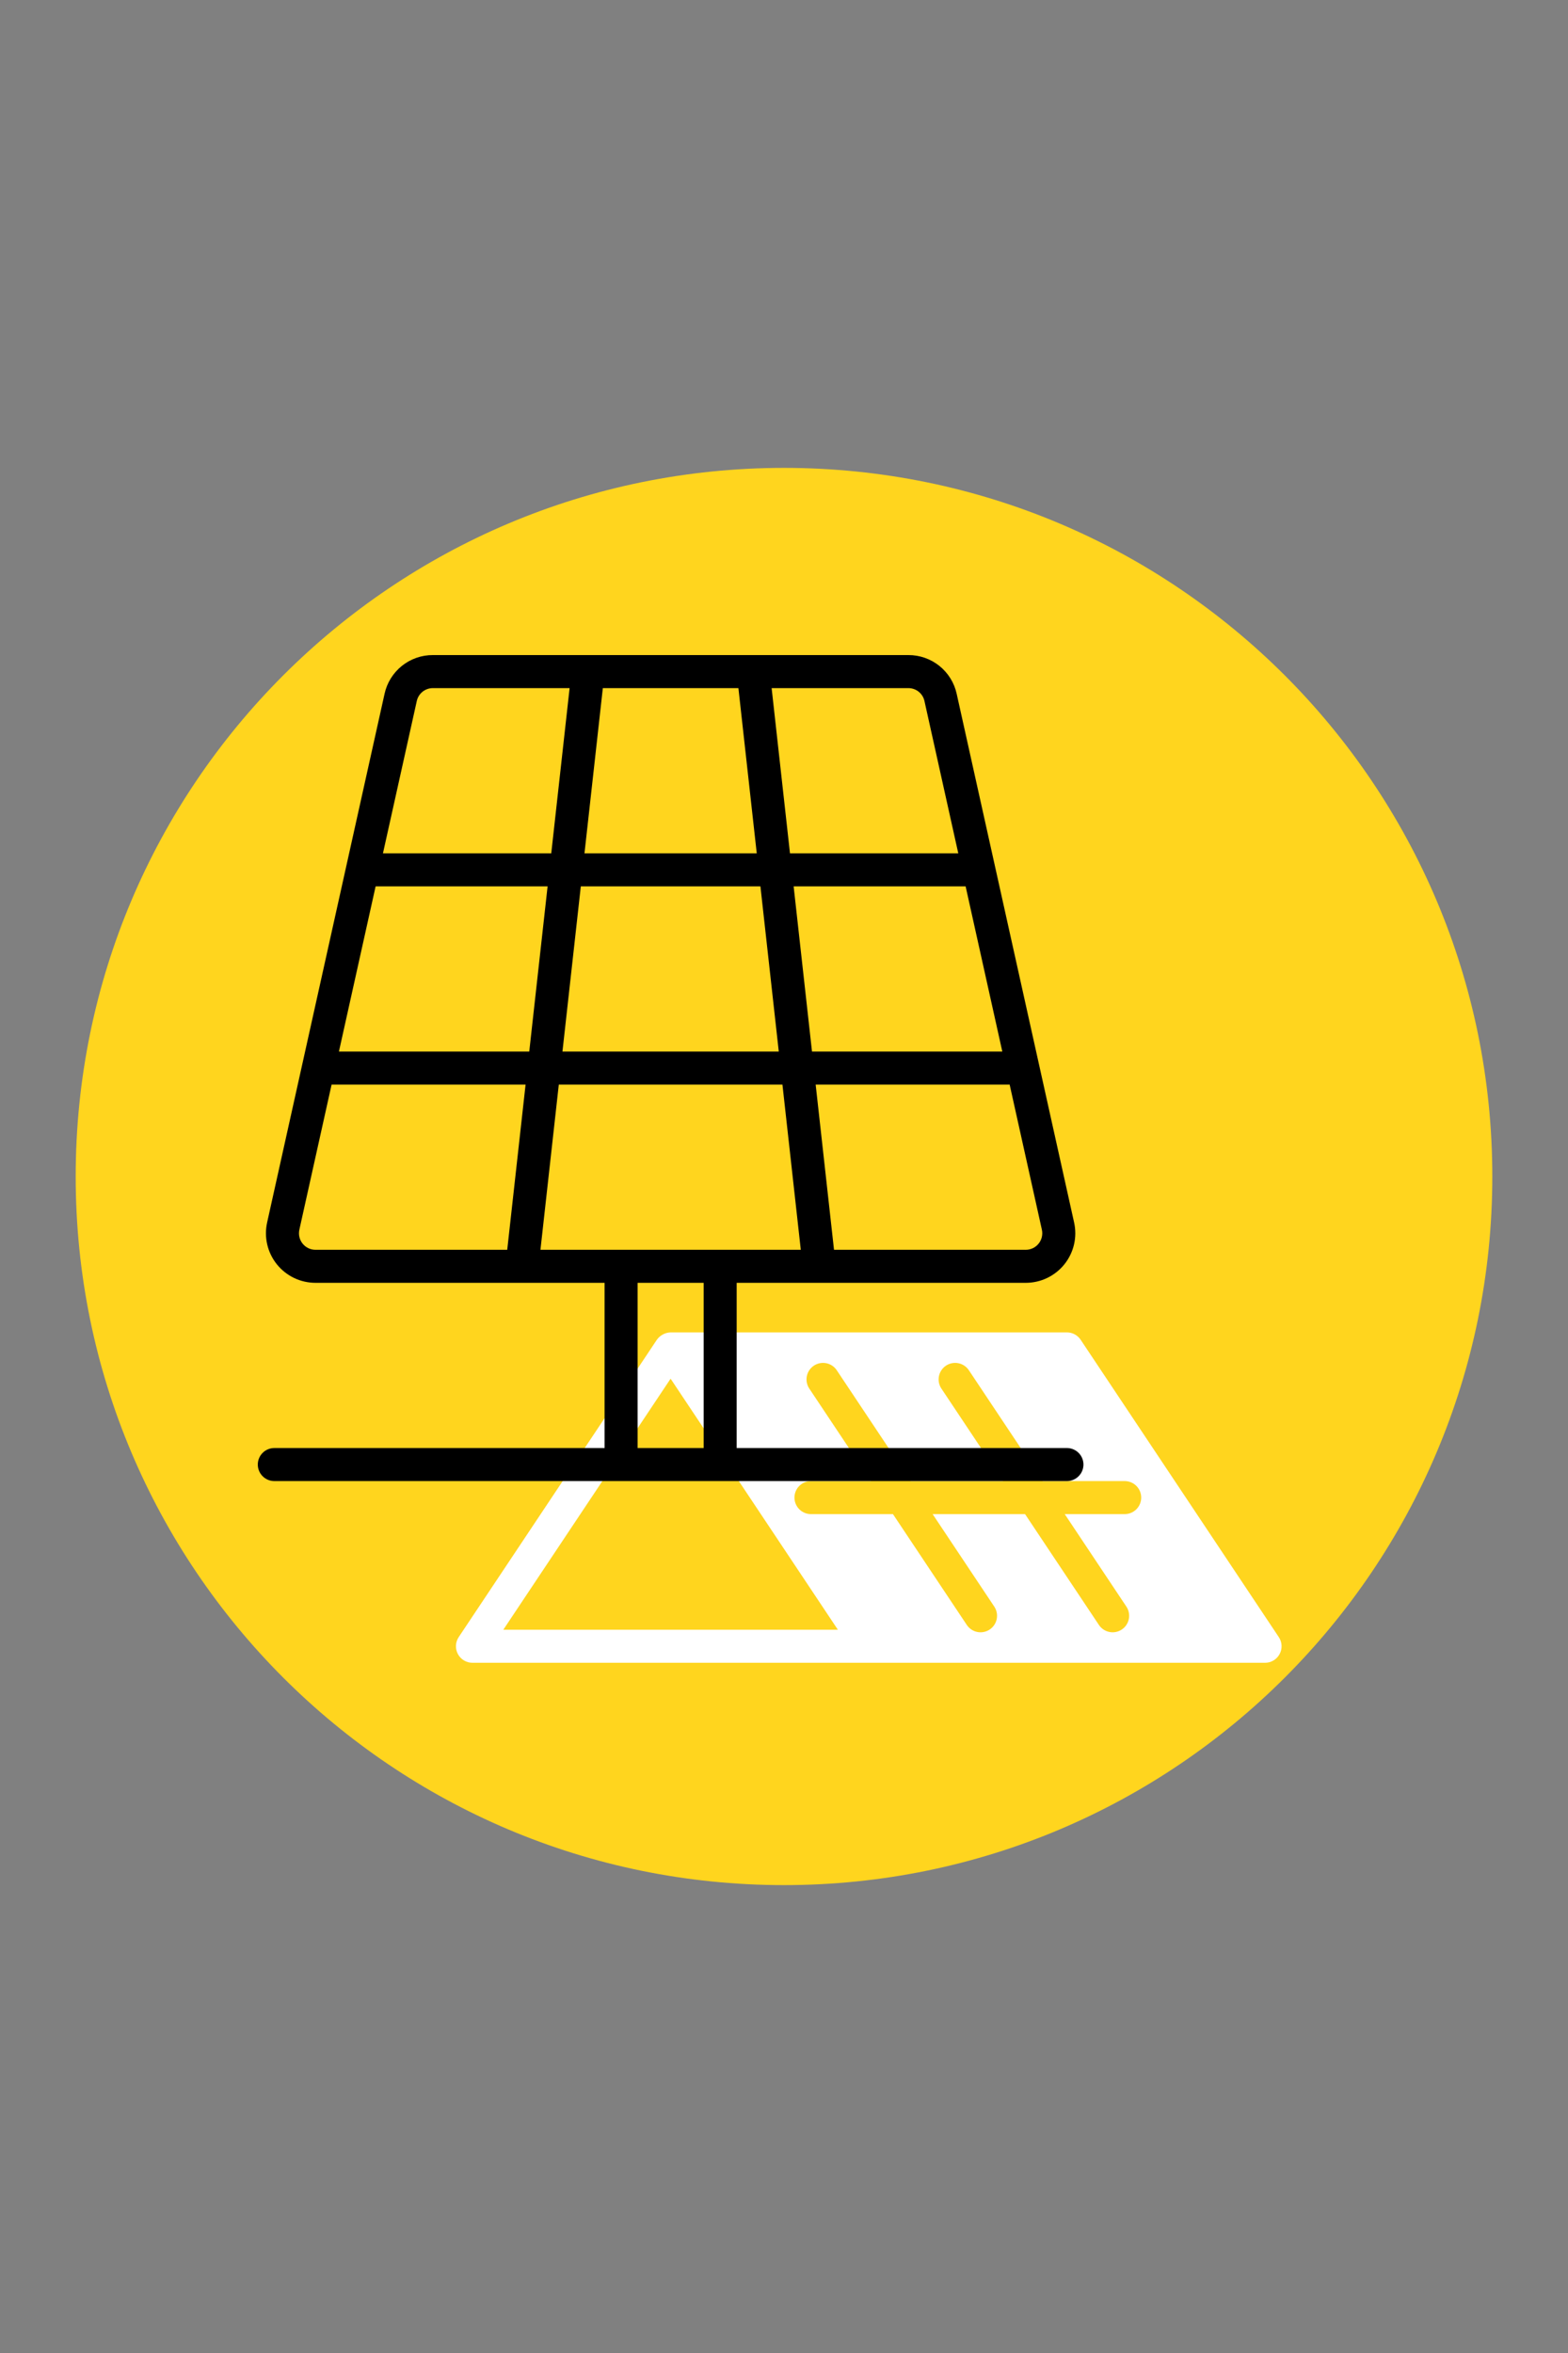
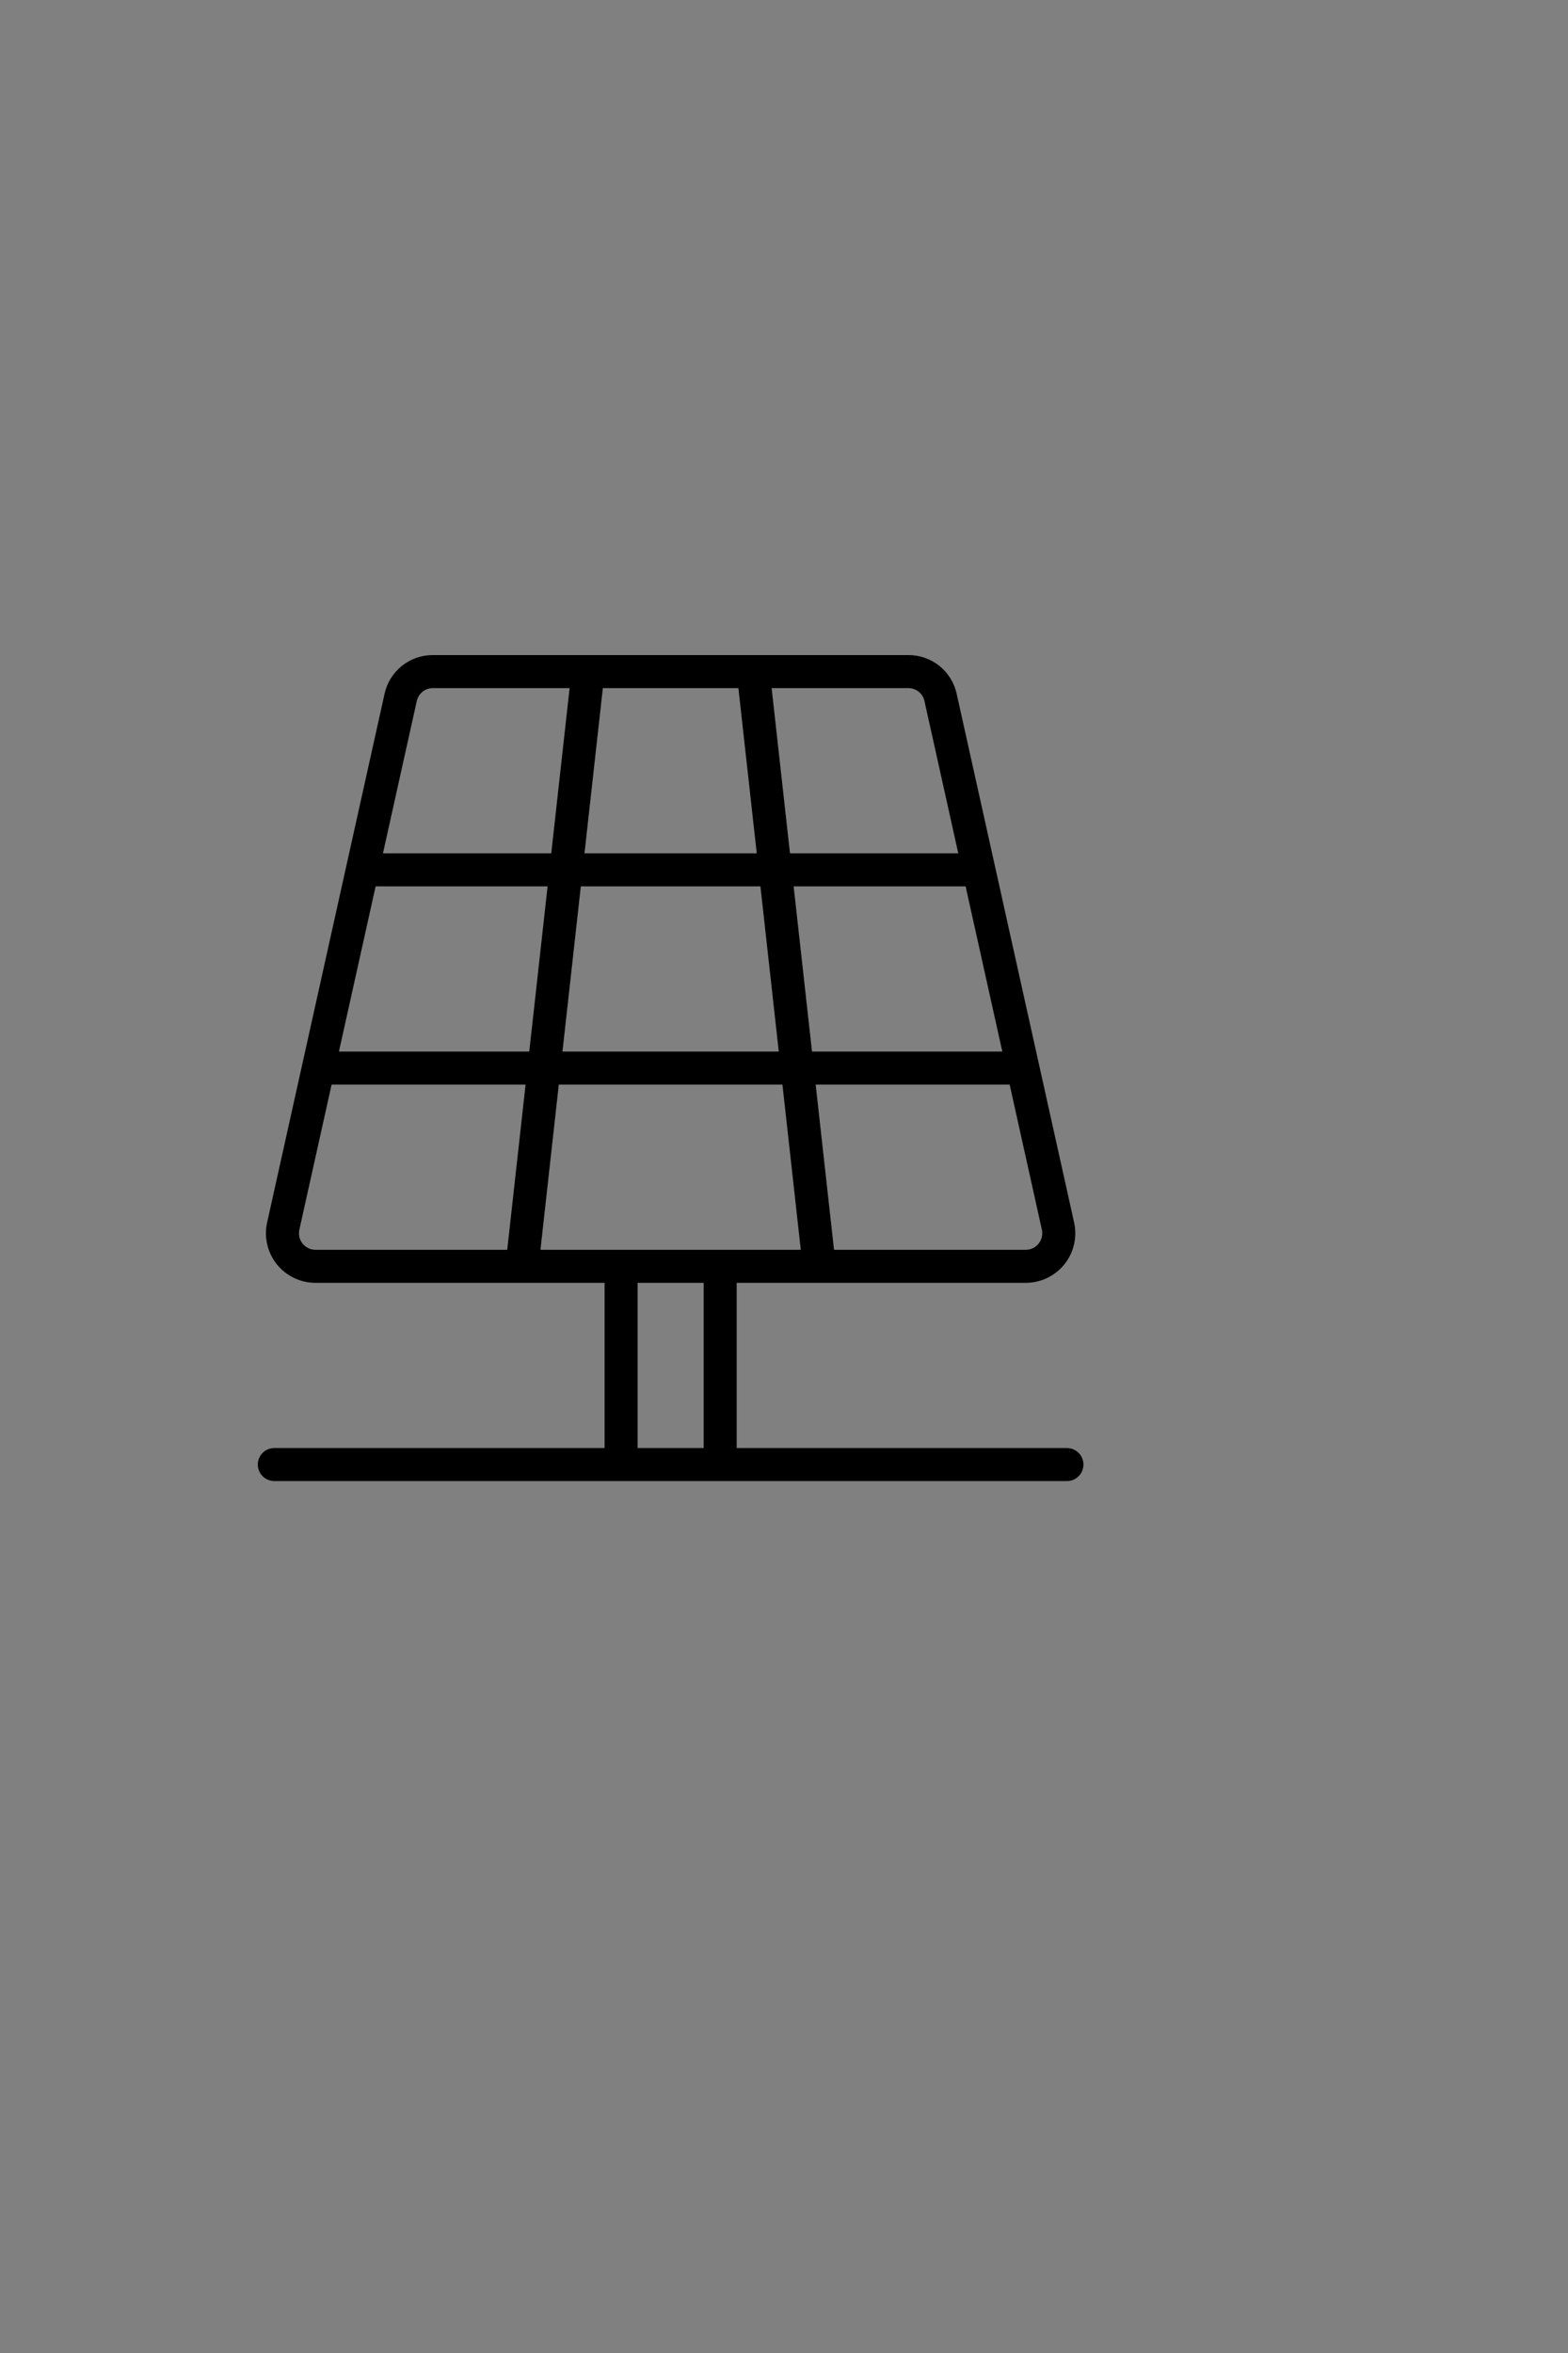
<svg xmlns="http://www.w3.org/2000/svg" width="1000" zoomAndPan="magnify" viewBox="0 0 750 1125" height="1500" preserveAspectRatio="xMidYMid meet" version="1.0">
  <rect x="0" y="0" width="750" height="1125" fill="#808080" stroke="none" />
  <defs>
    <clipPath id="a82fe9042c">
      <path d="M 36.203 223.703 L 713.797 223.703 L 713.797 901.297 L 36.203 901.297 Z M 36.203 223.703 " clip-rule="nonzero" />
    </clipPath>
    <clipPath id="cc055ba7a4">
-       <path d="M 375 223.703 C 187.887 223.703 36.203 375.387 36.203 562.5 C 36.203 749.613 187.887 901.297 375 901.297 C 562.113 901.297 713.797 749.613 713.797 562.5 C 713.797 375.387 562.113 223.703 375 223.703 " clip-rule="nonzero" />
-     </clipPath>
+       </clipPath>
  </defs>
  <g clip-path="url(#a82fe9042c)">
    <g clip-path="url(#cc055ba7a4)">
-       <path fill="#ffd51e" d="M 36.203 223.703 L 713.797 223.703 L 713.797 901.297 L 36.203 901.297 Z M 36.203 223.703 " fill-opacity="1" fill-rule="nonzero" />
+       <path fill="#ffd51e" d="M 36.203 223.703 L 713.797 901.297 L 36.203 901.297 Z M 36.203 223.703 " fill-opacity="1" fill-rule="nonzero" />
    </g>
  </g>
-   <path fill="#ffffff" d="M 225.977 795.004 L 605.102 795.004 C 605.816 795 606.516 794.906 607.207 794.715 C 607.895 794.523 608.543 794.242 609.156 793.875 C 609.77 793.508 610.32 793.066 610.816 792.551 C 611.309 792.031 611.723 791.457 612.059 790.828 C 612.398 790.199 612.645 789.535 612.801 788.84 C 612.957 788.141 613.02 787.438 612.984 786.723 C 612.953 786.008 612.824 785.312 612.602 784.633 C 612.379 783.953 612.07 783.316 611.672 782.723 L 516.891 640.551 C 516.531 640.012 516.109 639.52 515.629 639.086 C 515.148 638.648 514.621 638.273 514.047 637.969 C 513.473 637.66 512.871 637.43 512.242 637.27 C 511.609 637.113 510.969 637.035 510.32 637.035 L 320.758 637.035 C 319.449 637.078 318.219 637.41 317.062 638.027 C 315.91 638.648 314.949 639.488 314.188 640.551 L 219.406 782.723 C 219.008 783.316 218.699 783.953 218.477 784.633 C 218.254 785.312 218.125 786.008 218.094 786.723 C 218.059 787.438 218.121 788.141 218.277 788.84 C 218.434 789.535 218.68 790.199 219.02 790.828 C 219.355 791.457 219.77 792.031 220.262 792.551 C 220.754 793.066 221.309 793.508 221.922 793.875 C 222.535 794.242 223.184 794.523 223.871 794.715 C 224.562 794.906 225.262 795 225.977 795.004 Z M 387.898 708.121 L 416.574 708.121 L 387.094 663.895 C 386.805 663.465 386.562 663.008 386.367 662.531 C 386.168 662.051 386.02 661.555 385.918 661.047 C 385.816 660.539 385.766 660.023 385.77 659.508 C 385.77 658.988 385.82 658.473 385.922 657.965 C 386.023 657.457 386.172 656.965 386.371 656.484 C 386.57 656.004 386.816 655.551 387.102 655.121 C 387.391 654.688 387.719 654.289 388.086 653.922 C 388.453 653.559 388.852 653.23 389.285 652.941 C 389.715 652.656 390.172 652.41 390.652 652.215 C 391.129 652.016 391.625 651.867 392.133 651.766 C 392.641 651.664 393.156 651.617 393.676 651.617 C 394.191 651.617 394.707 651.668 395.215 651.77 C 395.723 651.871 396.219 652.02 396.695 652.219 C 397.176 652.418 397.629 652.664 398.062 652.953 C 398.492 653.242 398.891 653.566 399.258 653.934 C 399.625 654.301 399.949 654.703 400.238 655.133 L 435.562 708.121 L 479.762 708.121 L 450.281 663.895 C 449.992 663.465 449.75 663.008 449.555 662.531 C 449.355 662.051 449.207 661.555 449.105 661.047 C 449.004 660.539 448.953 660.023 448.957 659.508 C 448.957 658.988 449.008 658.473 449.109 657.965 C 449.211 657.457 449.359 656.965 449.559 656.484 C 449.758 656.004 450.004 655.551 450.289 655.121 C 450.578 654.688 450.906 654.289 451.273 653.922 C 451.641 653.559 452.039 653.23 452.473 652.941 C 452.902 652.656 453.359 652.41 453.84 652.215 C 454.316 652.016 454.812 651.867 455.32 651.766 C 455.828 651.664 456.344 651.617 456.863 651.617 C 457.379 651.617 457.895 651.668 458.402 651.77 C 458.91 651.871 459.406 652.02 459.883 652.219 C 460.363 652.418 460.816 652.664 461.25 652.953 C 461.68 653.242 462.078 653.566 462.445 653.934 C 462.812 654.301 463.137 654.703 463.426 655.133 L 498.75 708.121 L 537.961 708.121 C 538.48 708.121 538.992 708.172 539.5 708.273 C 540.012 708.371 540.504 708.523 540.984 708.723 C 541.461 708.918 541.918 709.164 542.348 709.449 C 542.781 709.738 543.18 710.066 543.547 710.434 C 543.914 710.801 544.238 711.199 544.527 711.629 C 544.816 712.062 545.059 712.516 545.258 712.996 C 545.457 713.477 545.605 713.969 545.707 714.477 C 545.809 714.984 545.859 715.5 545.859 716.02 C 545.859 716.535 545.809 717.051 545.707 717.559 C 545.605 718.066 545.457 718.562 545.258 719.039 C 545.059 719.52 544.816 719.977 544.527 720.406 C 544.238 720.836 543.914 721.238 543.547 721.602 C 543.18 721.969 542.781 722.297 542.348 722.586 C 541.918 722.875 541.461 723.117 540.984 723.316 C 540.504 723.516 540.012 723.664 539.5 723.766 C 538.992 723.867 538.48 723.918 537.961 723.918 L 509.281 723.918 L 538.766 768.141 C 539.051 768.574 539.297 769.027 539.492 769.508 C 539.691 769.988 539.84 770.48 539.941 770.988 C 540.043 771.5 540.094 772.012 540.09 772.531 C 540.09 773.051 540.039 773.562 539.938 774.07 C 539.836 774.578 539.688 775.074 539.488 775.551 C 539.289 776.031 539.043 776.484 538.754 776.918 C 538.469 777.348 538.141 777.746 537.773 778.113 C 537.406 778.48 537.004 778.805 536.574 779.094 C 536.145 779.383 535.688 779.625 535.207 779.824 C 534.727 780.02 534.234 780.168 533.727 780.27 C 533.219 780.371 532.703 780.422 532.184 780.422 C 531.664 780.422 531.152 780.367 530.645 780.266 C 530.137 780.164 529.641 780.016 529.164 779.816 C 528.684 779.617 528.23 779.375 527.797 779.086 C 527.367 778.797 526.969 778.469 526.602 778.102 C 526.234 777.734 525.91 777.336 525.621 776.902 L 490.297 723.918 L 446.094 723.918 L 475.578 768.141 C 475.863 768.574 476.109 769.027 476.305 769.508 C 476.504 769.988 476.652 770.48 476.754 770.988 C 476.855 771.5 476.906 772.012 476.902 772.531 C 476.902 773.051 476.852 773.562 476.75 774.07 C 476.648 774.578 476.5 775.074 476.301 775.551 C 476.102 776.031 475.855 776.484 475.566 776.918 C 475.281 777.348 474.953 777.746 474.586 778.113 C 474.219 778.48 473.816 778.805 473.387 779.094 C 472.957 779.383 472.5 779.625 472.02 779.824 C 471.539 780.02 471.047 780.168 470.539 780.27 C 470.031 780.371 469.516 780.422 468.996 780.422 C 468.48 780.422 467.965 780.367 467.457 780.266 C 466.949 780.164 466.453 780.016 465.977 779.816 C 465.496 779.617 465.043 779.375 464.609 779.086 C 464.18 778.797 463.781 778.469 463.414 778.102 C 463.047 777.734 462.723 777.336 462.434 776.902 L 427.109 723.918 L 387.898 723.918 C 387.379 723.918 386.867 723.867 386.355 723.766 C 385.848 723.664 385.355 723.516 384.875 723.316 C 384.398 723.117 383.941 722.875 383.512 722.586 C 383.078 722.297 382.68 721.969 382.312 721.602 C 381.945 721.238 381.617 720.836 381.332 720.406 C 381.043 719.977 380.801 719.52 380.602 719.039 C 380.402 718.562 380.254 718.066 380.152 717.559 C 380.051 717.051 380 716.535 380 716.02 C 380 715.5 380.051 714.984 380.152 714.477 C 380.254 713.969 380.402 713.477 380.602 712.996 C 380.801 712.516 381.043 712.062 381.332 711.629 C 381.617 711.199 381.945 710.801 382.312 710.434 C 382.68 710.066 383.078 709.738 383.512 709.449 C 383.941 709.164 384.398 708.918 384.875 708.723 C 385.355 708.523 385.848 708.371 386.355 708.273 C 386.867 708.172 387.379 708.121 387.898 708.121 Z M 320.758 659.172 L 400.777 779.207 L 240.734 779.207 Z M 320.758 659.172 " fill-opacity="1" fill-rule="nonzero" />
  <path fill="#000000" d="M 510.332 692.324 L 352.363 692.324 L 352.363 613.34 L 490.637 613.34 C 491.523 613.34 492.402 613.289 493.281 613.191 C 494.16 613.09 495.031 612.945 495.895 612.746 C 496.758 612.551 497.605 612.309 498.441 612.016 C 499.273 611.727 500.09 611.387 500.887 611.008 C 501.684 610.625 502.457 610.199 503.207 609.727 C 503.957 609.258 504.68 608.75 505.371 608.199 C 506.062 607.648 506.723 607.062 507.352 606.438 C 507.977 605.816 508.566 605.16 509.121 604.469 C 509.672 603.777 510.188 603.062 510.66 602.312 C 511.133 601.566 511.562 600.797 511.949 600 C 512.336 599.203 512.676 598.391 512.973 597.555 C 513.266 596.723 513.516 595.875 513.715 595.016 C 513.914 594.152 514.066 593.281 514.172 592.406 C 514.273 591.527 514.328 590.645 514.332 589.762 C 514.336 588.875 514.289 587.996 514.195 587.117 C 514.102 586.238 513.957 585.367 513.766 584.504 L 457.602 331.75 C 457.316 330.438 456.922 329.164 456.422 327.922 C 455.918 326.68 455.316 325.488 454.609 324.352 C 453.906 323.211 453.109 322.141 452.219 321.141 C 451.332 320.137 450.367 319.215 449.32 318.379 C 448.277 317.539 447.168 316.797 445.996 316.148 C 444.824 315.5 443.605 314.953 442.34 314.512 C 441.074 314.07 439.781 313.738 438.461 313.52 C 437.141 313.297 435.809 313.191 434.469 313.199 L 207.066 313.199 C 205.727 313.191 204.395 313.297 203.074 313.52 C 201.754 313.738 200.461 314.07 199.195 314.512 C 197.93 314.953 196.711 315.5 195.539 316.148 C 194.367 316.797 193.262 317.539 192.215 318.379 C 191.172 319.215 190.203 320.137 189.316 321.141 C 188.43 322.141 187.633 323.211 186.926 324.352 C 186.219 325.488 185.617 326.68 185.113 327.922 C 184.613 329.164 184.219 330.438 183.934 331.75 L 183.934 331.754 L 127.77 584.5 C 127.578 585.363 127.434 586.234 127.34 587.113 C 127.246 587.992 127.199 588.875 127.203 589.758 C 127.207 590.641 127.262 591.523 127.363 592.402 C 127.469 593.281 127.621 594.148 127.82 595.012 C 128.02 595.871 128.27 596.719 128.562 597.555 C 128.859 598.387 129.199 599.203 129.586 599.996 C 129.973 600.793 130.402 601.566 130.875 602.312 C 131.348 603.059 131.859 603.777 132.414 604.469 C 132.969 605.156 133.559 605.816 134.184 606.438 C 134.812 607.062 135.469 607.648 136.164 608.199 C 136.855 608.75 137.578 609.258 138.328 609.727 C 139.074 610.199 139.848 610.625 140.648 611.008 C 141.445 611.387 142.262 611.727 143.094 612.016 C 143.93 612.309 144.777 612.551 145.641 612.746 C 146.504 612.945 147.375 613.09 148.254 613.191 C 149.133 613.289 150.012 613.34 150.898 613.34 L 289.176 613.34 L 289.176 692.324 L 131.207 692.324 C 130.688 692.324 130.172 692.375 129.664 692.477 C 129.156 692.574 128.66 692.727 128.184 692.926 C 127.703 693.121 127.25 693.367 126.816 693.652 C 126.387 693.941 125.988 694.27 125.621 694.637 C 125.254 695.004 124.926 695.402 124.637 695.832 C 124.352 696.266 124.105 696.719 123.91 697.199 C 123.711 697.68 123.559 698.172 123.457 698.68 C 123.359 699.188 123.309 699.703 123.309 700.223 C 123.309 700.738 123.359 701.254 123.457 701.762 C 123.559 702.27 123.711 702.766 123.91 703.242 C 124.105 703.723 124.352 704.18 124.637 704.609 C 124.926 705.039 125.254 705.441 125.621 705.805 C 125.988 706.172 126.387 706.5 126.816 706.789 C 127.25 707.078 127.703 707.32 128.184 707.52 C 128.66 707.719 129.156 707.867 129.664 707.969 C 130.172 708.07 130.688 708.121 131.207 708.121 L 510.332 708.121 C 510.848 708.121 511.363 708.07 511.871 707.969 C 512.379 707.867 512.875 707.719 513.352 707.52 C 513.832 707.32 514.289 707.078 514.719 706.789 C 515.148 706.5 515.547 706.172 515.914 705.805 C 516.281 705.441 516.609 705.039 516.898 704.609 C 517.188 704.18 517.43 703.723 517.629 703.242 C 517.824 702.766 517.977 702.27 518.078 701.762 C 518.18 701.254 518.23 700.738 518.23 700.223 C 518.23 699.703 518.18 699.188 518.078 698.68 C 517.977 698.172 517.824 697.68 517.629 697.199 C 517.43 696.719 517.188 696.266 516.898 695.832 C 516.609 695.402 516.281 695.004 515.914 694.637 C 515.547 694.27 515.148 693.941 514.719 693.652 C 514.289 693.367 513.832 693.121 513.352 692.926 C 512.875 692.727 512.379 692.574 511.871 692.477 C 511.363 692.375 510.848 692.324 510.332 692.324 Z M 258.504 597.543 L 267.281 518.559 L 374.254 518.559 L 383.031 597.543 Z M 179.664 423.777 L 261.926 423.777 L 253.148 502.762 L 162.113 502.762 Z M 277.812 423.777 L 363.723 423.777 L 372.5 502.762 L 269.031 502.762 Z M 279.566 407.98 L 288.344 328.996 L 353.191 328.996 L 361.965 407.98 Z M 479.422 502.762 L 388.391 502.762 L 379.609 423.777 L 461.871 423.777 Z M 490.637 597.543 L 398.922 597.543 L 390.145 518.559 L 482.934 518.559 L 498.348 587.93 C 498.477 588.508 498.539 589.094 498.535 589.684 C 498.531 590.273 498.465 590.859 498.328 591.434 C 498.195 592.012 498 592.562 497.742 593.098 C 497.484 593.629 497.168 594.125 496.797 594.586 C 496.43 595.047 496.012 595.461 495.547 595.828 C 495.086 596.195 494.586 596.508 494.055 596.766 C 493.52 597.02 492.965 597.215 492.391 597.344 C 491.812 597.477 491.23 597.543 490.637 597.543 Z M 442.184 335.176 L 458.359 407.98 L 377.859 407.98 L 369.082 328.996 L 434.469 328.996 C 434.918 328.992 435.359 329.027 435.801 329.102 C 436.242 329.176 436.672 329.285 437.094 329.434 C 437.516 329.582 437.922 329.762 438.312 329.977 C 438.703 330.195 439.07 330.441 439.422 330.723 C 439.77 331 440.09 331.309 440.387 331.641 C 440.684 331.977 440.949 332.332 441.184 332.711 C 441.418 333.09 441.621 333.488 441.789 333.902 C 441.957 334.316 442.09 334.742 442.184 335.176 Z M 199.352 335.176 C 199.449 334.742 199.578 334.316 199.746 333.902 C 199.914 333.488 200.117 333.09 200.352 332.711 C 200.586 332.332 200.852 331.977 201.148 331.641 C 201.445 331.309 201.766 331 202.117 330.723 C 202.465 330.441 202.832 330.195 203.223 329.977 C 203.613 329.762 204.02 329.582 204.441 329.434 C 204.863 329.285 205.297 329.176 205.734 329.102 C 206.176 329.027 206.621 328.992 207.066 328.996 L 272.453 328.996 L 263.676 407.98 L 183.176 407.98 Z M 143.188 587.926 L 158.605 518.559 L 251.391 518.559 L 242.613 597.543 L 150.898 597.543 C 150.305 597.543 149.723 597.477 149.145 597.344 C 148.57 597.215 148.012 597.02 147.48 596.766 C 146.945 596.508 146.449 596.195 145.984 595.828 C 145.523 595.461 145.105 595.047 144.734 594.586 C 144.367 594.121 144.051 593.625 143.793 593.094 C 143.535 592.562 143.34 592.008 143.203 591.434 C 143.07 590.855 143.004 590.273 143 589.68 C 142.996 589.09 143.059 588.504 143.188 587.926 Z M 304.973 613.34 L 336.566 613.34 L 336.566 692.324 L 304.973 692.324 Z M 304.973 613.34 " fill-opacity="1" fill-rule="nonzero" />
</svg>